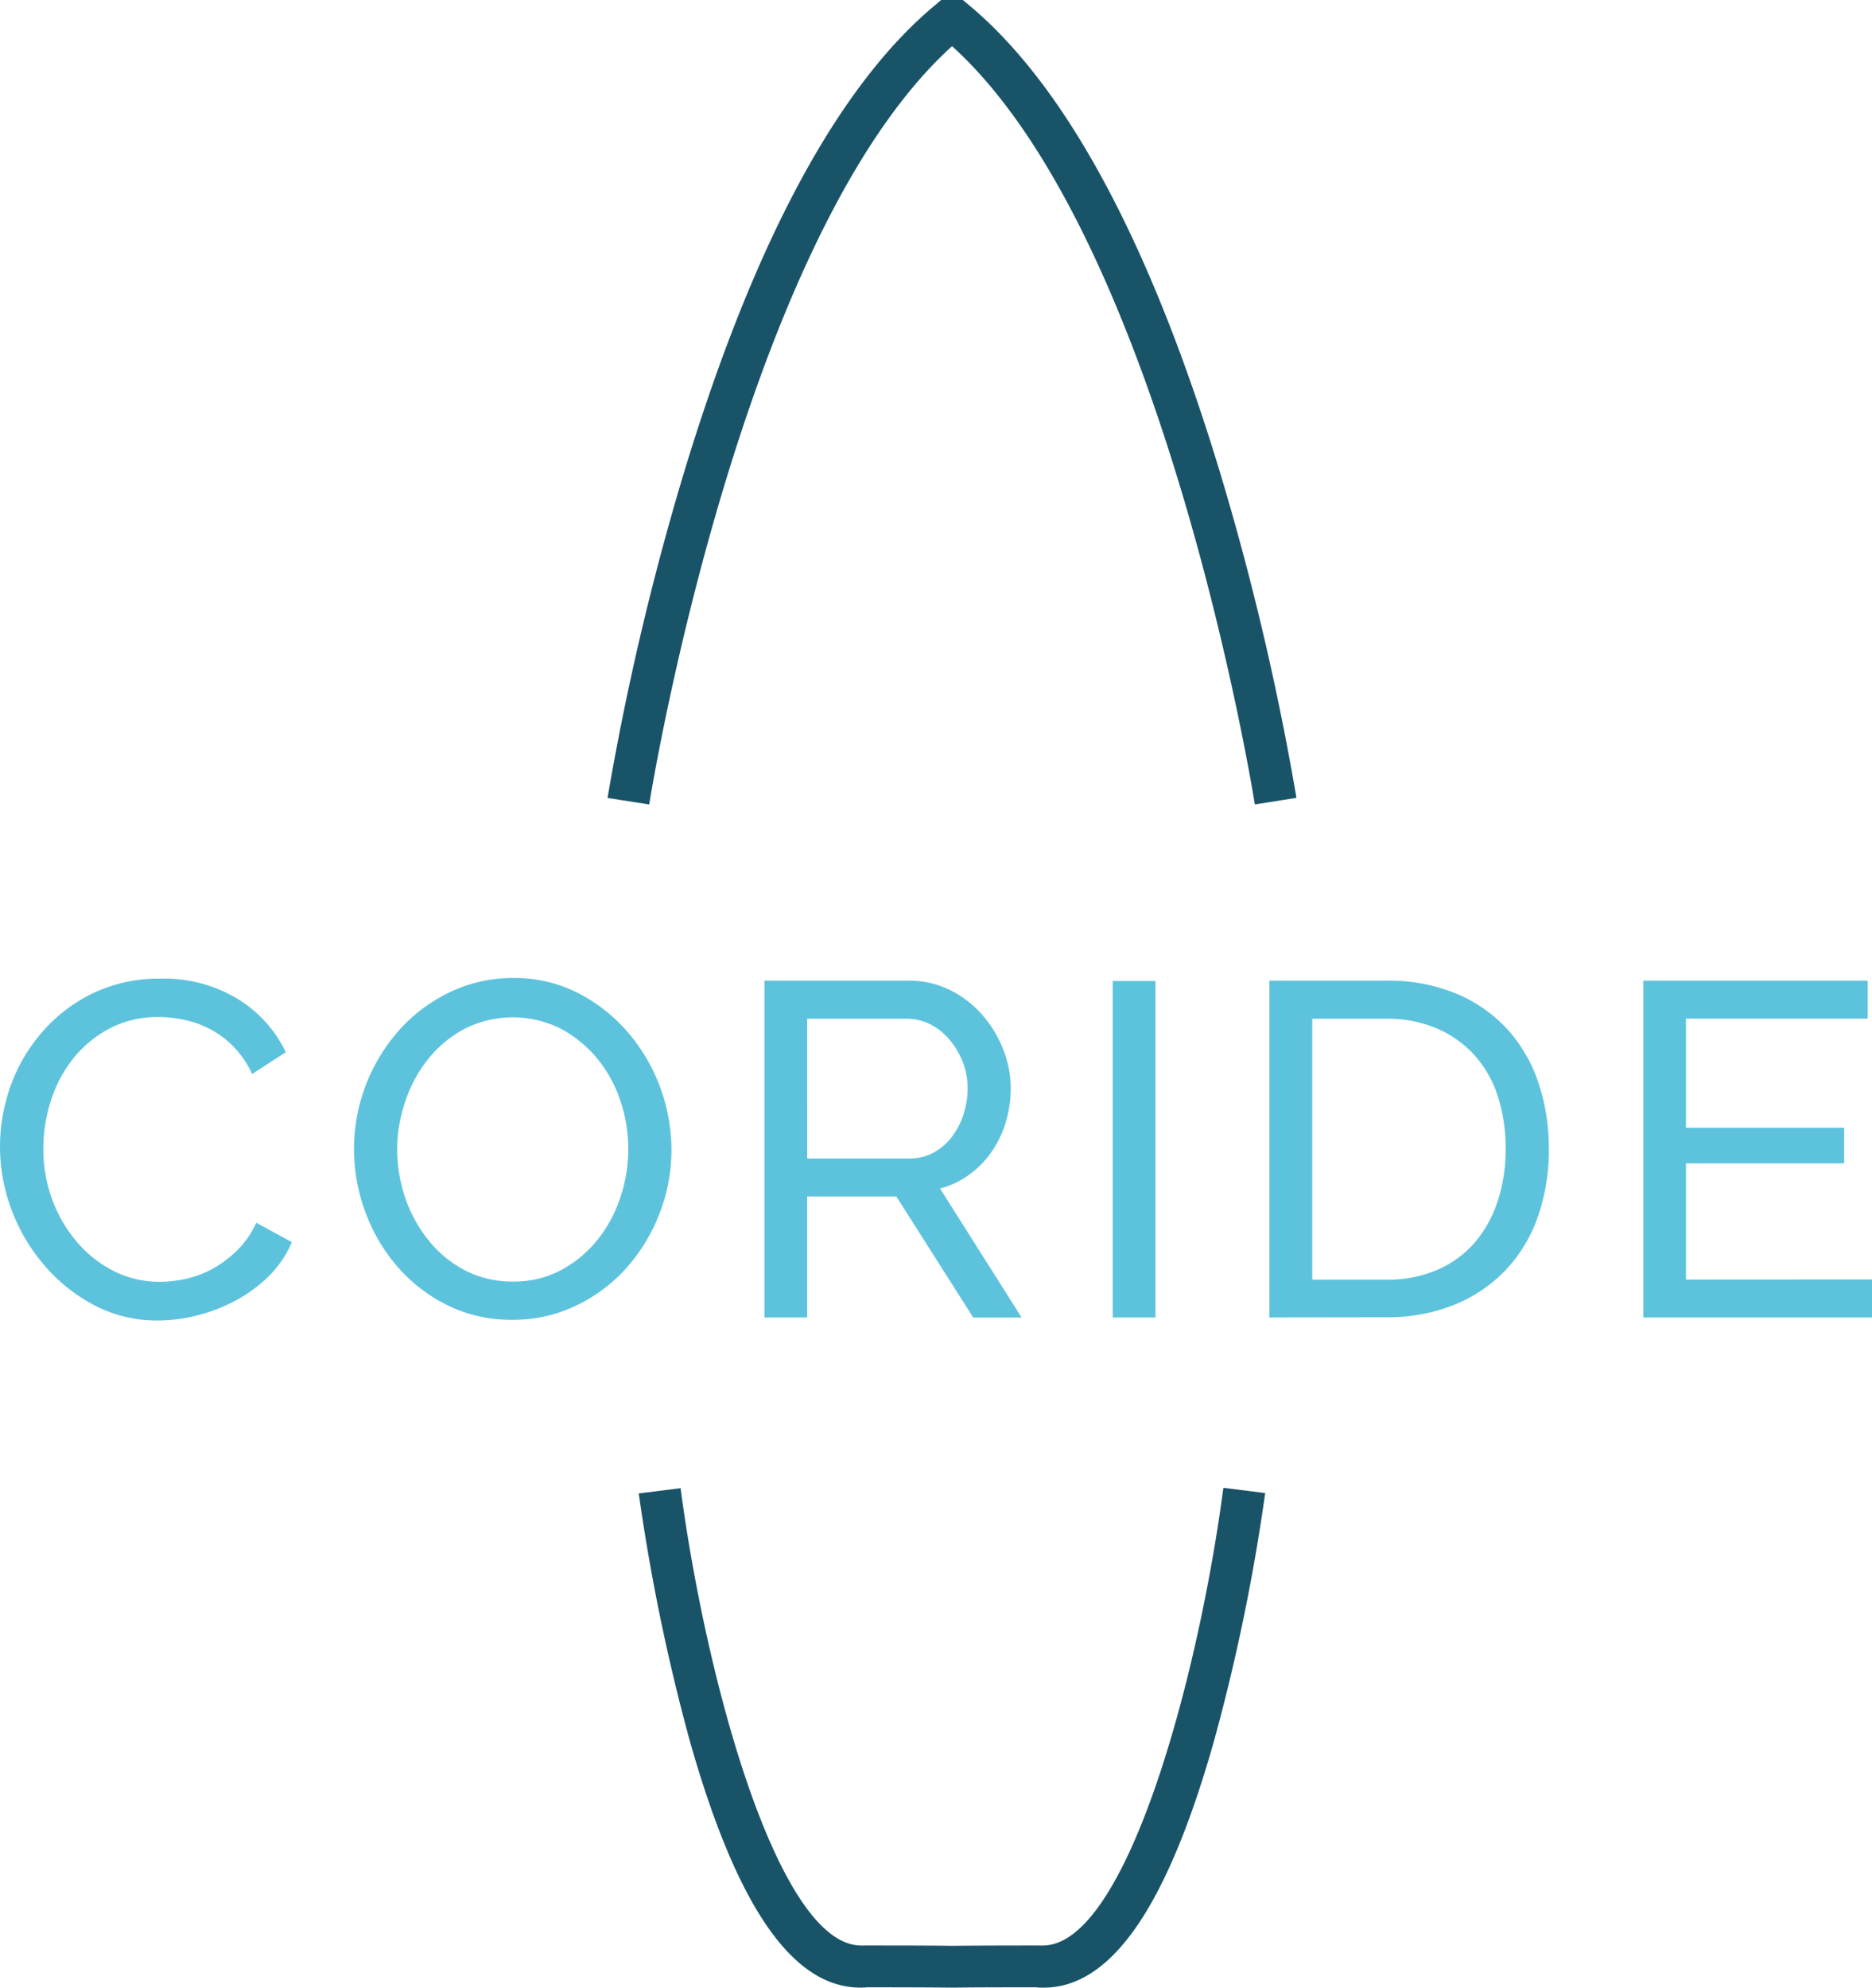
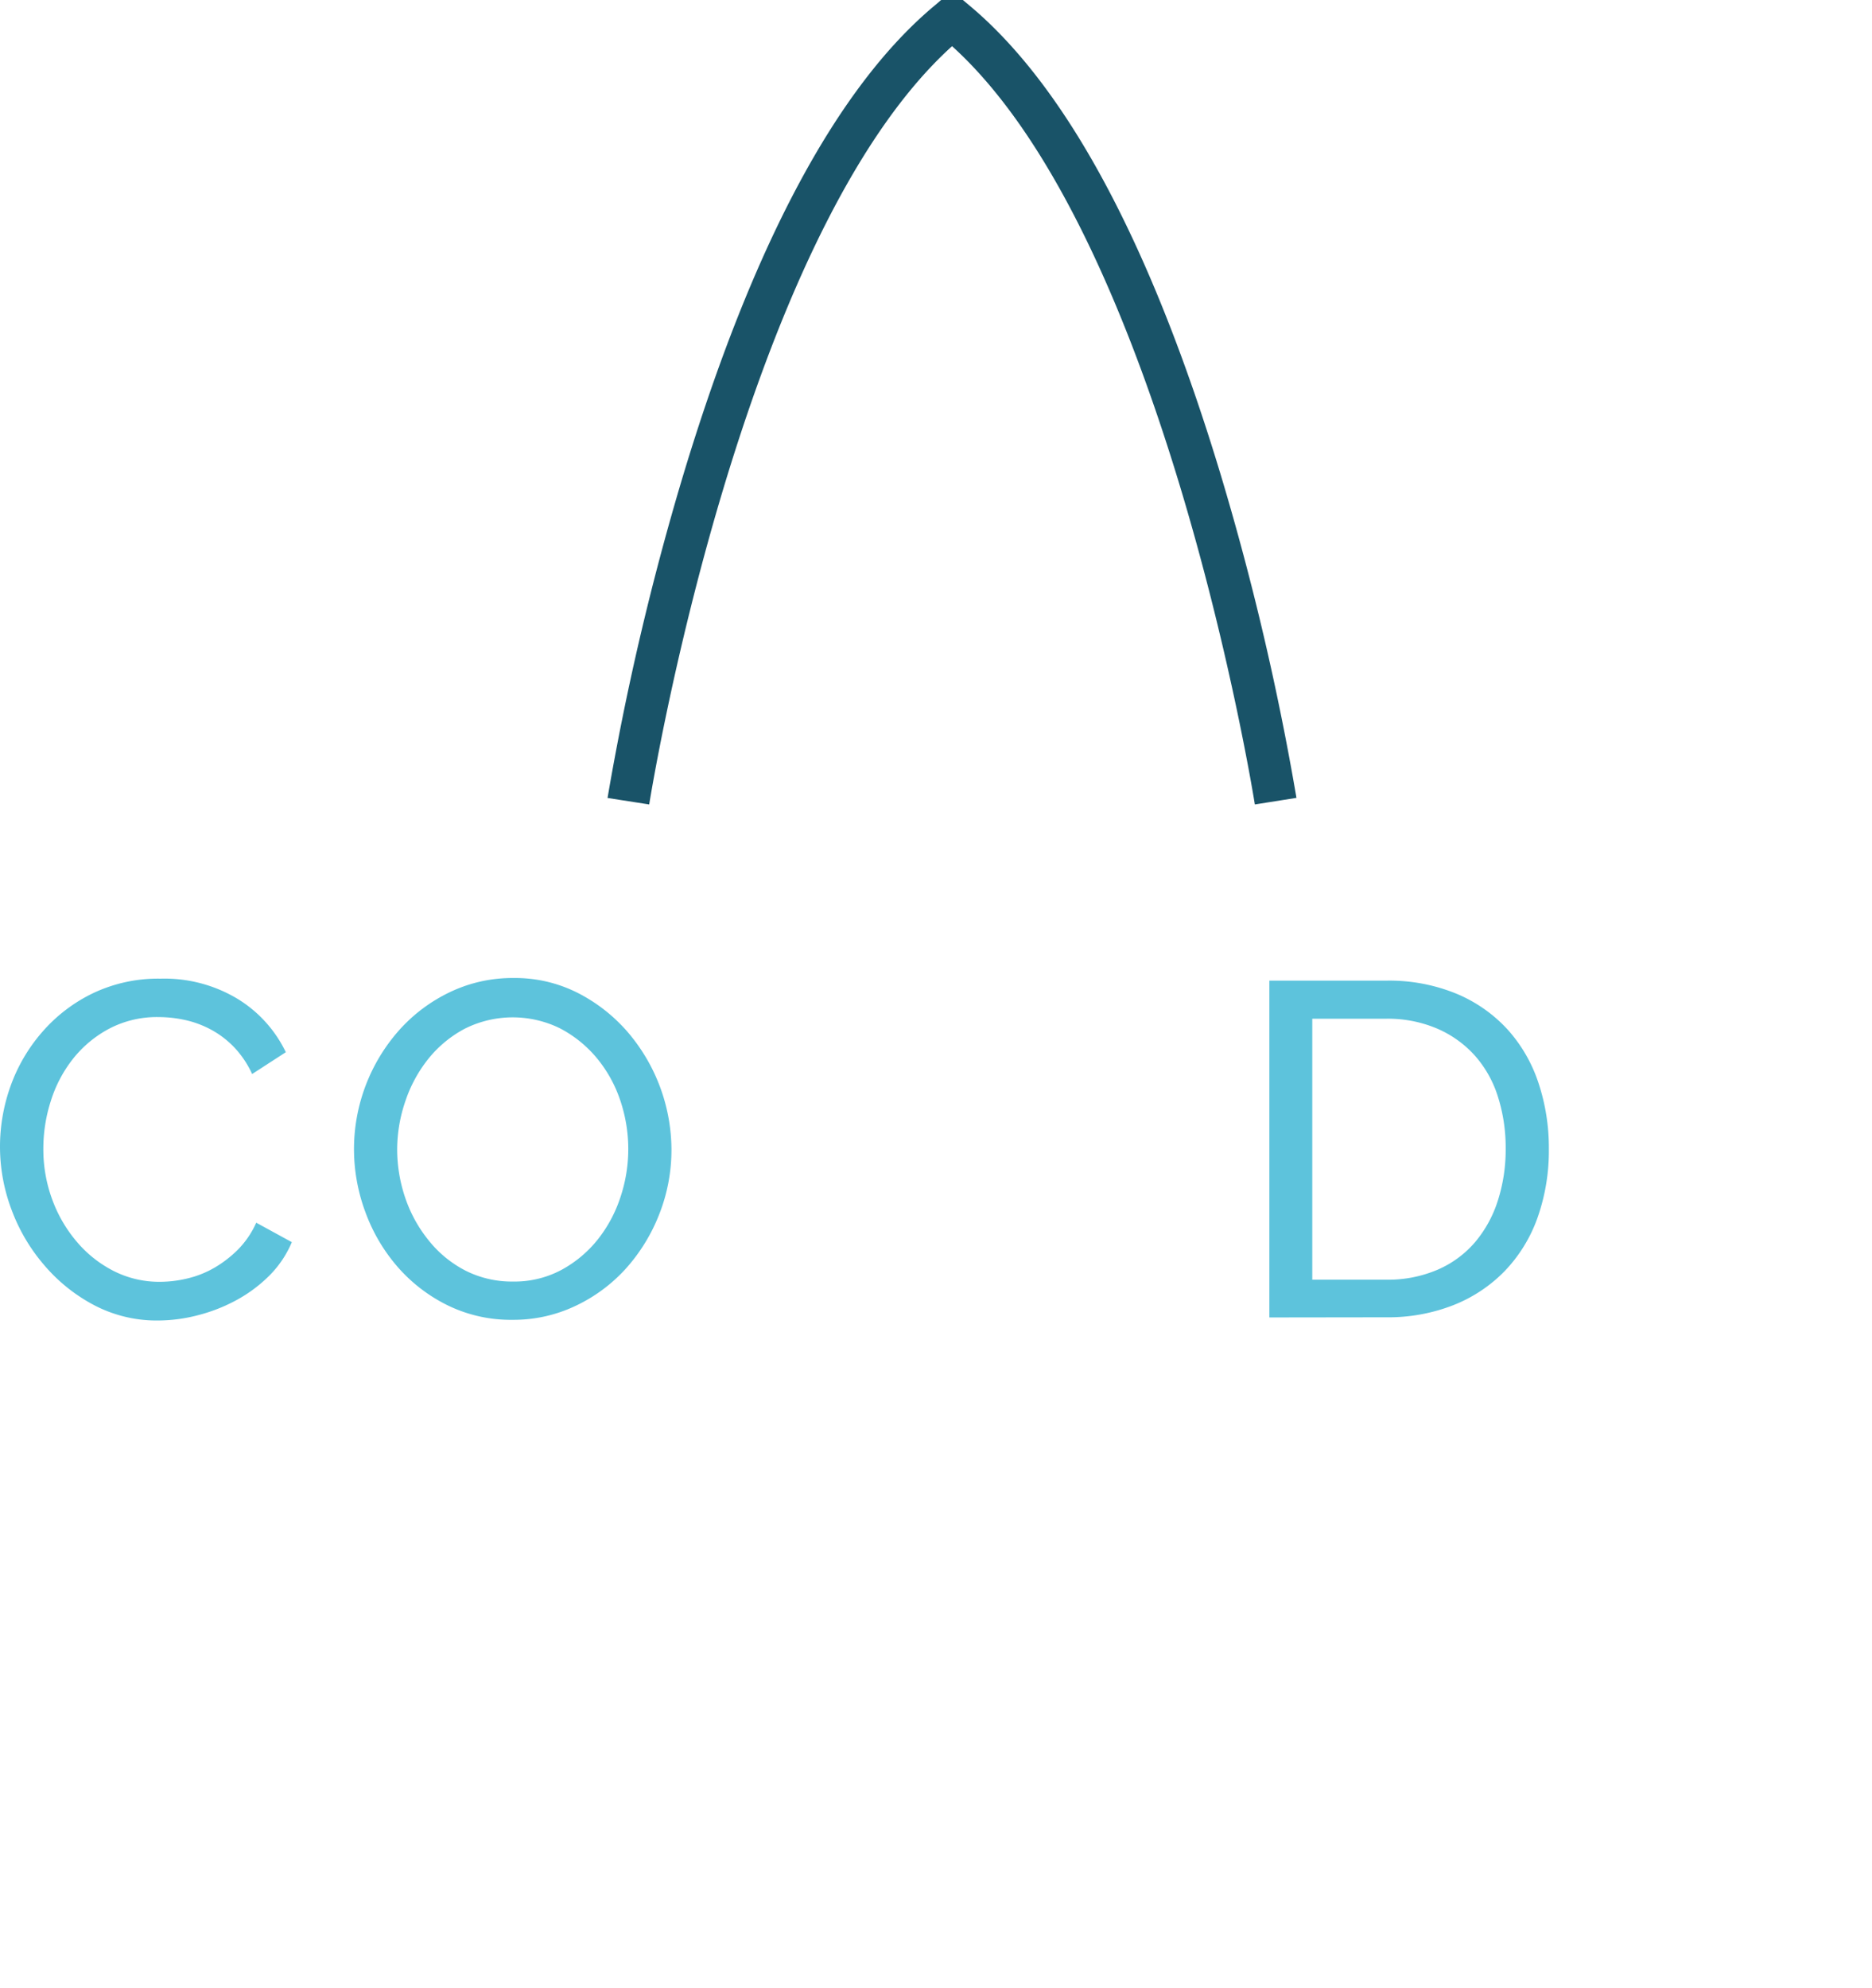
<svg xmlns="http://www.w3.org/2000/svg" viewBox="0 0 355.05 377">
  <defs>
    <style>.cls-1{fill:#195368;}.cls-2{fill:#5dc3dc;}</style>
  </defs>
  <title>LogoFichier 4</title>
  <g id="Calque_2" data-name="Calque 2">
    <g id="Calque_1-2" data-name="Calque 1">
-       <path class="cls-1" d="M197.92,377c-.47,0-.93,0-1.41-.07-13,0-15.14.06-15.23.06h-1.45c-.08,0-2.24-.05-15.23-.06-13.54,1.15-24.61-14.23-33.84-47a376.22,376.22,0,0,1-9.61-46.67l7.93-1C133.88,318.6,147.6,369,163.32,369a5.74,5.74,0,0,0,.71,0l.39,0c12.34,0,15.13.05,15.57.06h1.14c.43,0,3.22-.06,15.56-.06l.39,0a5.79,5.79,0,0,0,.72,0c15.72,0,29.43-50.39,34.23-86.81l7.93,1a372.05,372.05,0,0,1-9.61,46.67C221.44,361.55,210.82,377,197.92,377Z" />
      <path class="cls-1" d="M238,152.58c-.17-1.09-17.22-107.47-57.43-143.82-40.22,36.35-57.27,142.73-57.44,143.82l-7.9-1.23a513.64,513.64,0,0,1,14.28-61c13.22-43.88,29.33-74,47.88-89.4L178.5,0h4.12l1.11.93c18.56,15.44,34.67,45.52,47.88,89.4a513.64,513.64,0,0,1,14.28,61Z" />
      <path class="cls-2" d="M0,217.48A34.13,34.13,0,0,1,2,206,31.91,31.91,0,0,1,8,195.75a29.9,29.9,0,0,1,9.58-7.34,28.77,28.77,0,0,1,12.87-2.79,26.88,26.88,0,0,1,14.67,3.87,24.07,24.07,0,0,1,9.09,10.08l-6.39,4.14a18.53,18.53,0,0,0-3.46-5.13,17.79,17.79,0,0,0-4.41-3.33,19,19,0,0,0-4.91-1.8,23.58,23.58,0,0,0-4.95-.54,19.48,19.48,0,0,0-9.4,2.21,21.77,21.77,0,0,0-6.89,5.76,24.9,24.9,0,0,0-4.18,8,29.48,29.48,0,0,0-1.4,9,27.44,27.44,0,0,0,1.67,9.59,26.17,26.17,0,0,0,4.63,8,22.57,22.57,0,0,0,7,5.58,19.1,19.1,0,0,0,8.82,2.07,22.42,22.42,0,0,0,5.18-.63,18.92,18.92,0,0,0,5.08-2A22,22,0,0,0,45.14,237a17.33,17.33,0,0,0,3.46-5.09l6.75,3.69a19.9,19.9,0,0,1-4.27,6.35,27.24,27.24,0,0,1-6.21,4.63,31.83,31.83,0,0,1-7.34,2.88,30.44,30.44,0,0,1-7.56,1,25.56,25.56,0,0,1-12.06-2.88A32,32,0,0,1,8.42,240,34.38,34.38,0,0,1,2.21,229.5,33.86,33.86,0,0,1,0,217.48Z" />
      <path class="cls-2" d="M97.2,250.33a27.24,27.24,0,0,1-12.28-2.74,30.34,30.34,0,0,1-9.5-7.29,33.17,33.17,0,0,1-6.12-10.4,34.3,34.3,0,0,1-2.16-12,34,34,0,0,1,8.64-22.59,30.52,30.52,0,0,1,9.59-7.15,27.4,27.4,0,0,1,12-2.66,26.28,26.28,0,0,1,12.24,2.84,31.33,31.33,0,0,1,9.45,7.42A34.47,34.47,0,0,1,127.35,218a33.21,33.21,0,0,1-2.29,12.24,33.85,33.85,0,0,1-6.3,10.31,30.25,30.25,0,0,1-9.55,7.11A27.36,27.36,0,0,1,97.2,250.33Zm-21.87-32.4a28.56,28.56,0,0,0,1.58,9.41,26,26,0,0,0,4.45,8A21.56,21.56,0,0,0,88.29,241a19.48,19.48,0,0,0,9,2.07,18.88,18.88,0,0,0,9.18-2.2,22.56,22.56,0,0,0,6.89-5.76,25.76,25.76,0,0,0,4.32-8.06,28.79,28.79,0,0,0-.09-18.49,25,25,0,0,0-4.5-8,22.77,22.77,0,0,0-6.93-5.54,20.31,20.31,0,0,0-18,.09,22.13,22.13,0,0,0-6.88,5.67,25.9,25.9,0,0,0-4.37,8A28.34,28.34,0,0,0,75.33,217.93Z" />
-       <path class="cls-2" d="M145,249.88V186h27.36a17.33,17.33,0,0,1,7.78,1.76,19.58,19.58,0,0,1,6.12,4.68,22.35,22.35,0,0,1,4,6.57,20,20,0,0,1,1.44,7.42,22,22,0,0,1-.95,6.44,19.62,19.62,0,0,1-2.7,5.62,18.08,18.08,0,0,1-4.23,4.32,16.47,16.47,0,0,1-5.53,2.61l15.48,24.48h-9.18L170,226.93H153.09v22.95Zm8.1-30.15h19.35a9.48,9.48,0,0,0,4.54-1.08,10.81,10.81,0,0,0,3.47-2.92,14.18,14.18,0,0,0,2.25-4.28,15.83,15.83,0,0,0,.81-5,13.46,13.46,0,0,0-.95-5.08A14.92,14.92,0,0,0,180,197.1a11.41,11.41,0,0,0-3.69-2.88,10,10,0,0,0-4.45-1H153.09Z" />
-       <path class="cls-2" d="M211.05,249.88V186.07h8.1v63.81Z" />
      <path class="cls-2" d="M240.75,249.88V186h22.14a33.51,33.51,0,0,1,13.45,2.52,27.47,27.47,0,0,1,9.68,6.84,28.48,28.48,0,0,1,5.8,10.13,38.85,38.85,0,0,1,1.94,12.37A38.13,38.13,0,0,1,291.6,231a28.27,28.27,0,0,1-6.21,10.08,27.85,27.85,0,0,1-9.77,6.48,33.87,33.87,0,0,1-12.73,2.29Zm44.82-32a31.83,31.83,0,0,0-1.49-9.94,21.36,21.36,0,0,0-4.41-7.79,20.55,20.55,0,0,0-7.15-5.08,23.87,23.87,0,0,0-9.63-1.85h-14v49.5h14a23.9,23.9,0,0,0,9.76-1.89,19.57,19.57,0,0,0,7.11-5.22,23,23,0,0,0,4.32-7.87A31.59,31.59,0,0,0,285.57,217.84Z" />
-       <path class="cls-2" d="M355.05,242.68v7.2H311.67V186h42.57v7.2H319.77v20.7h30v6.75h-30v22.05Z" />
    </g>
  </g>
</svg>